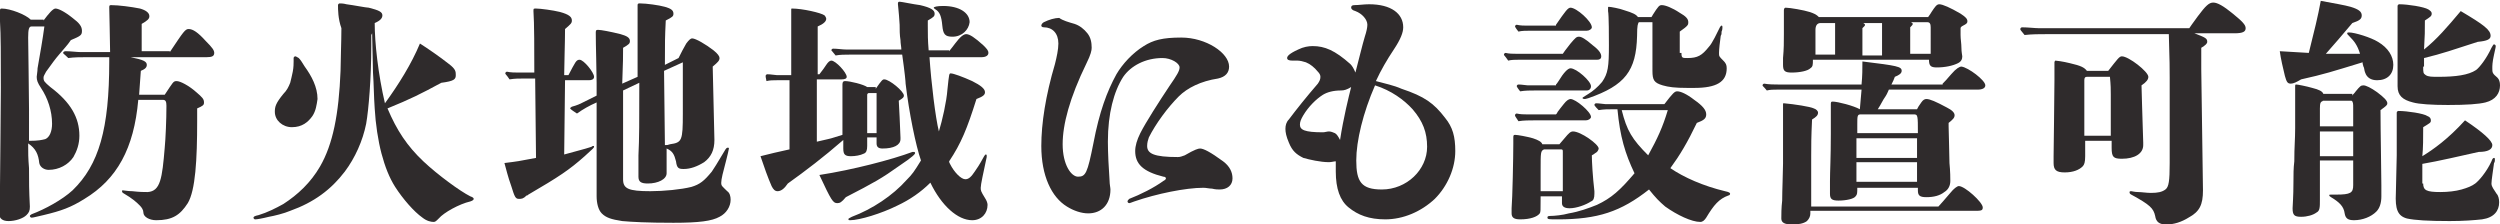
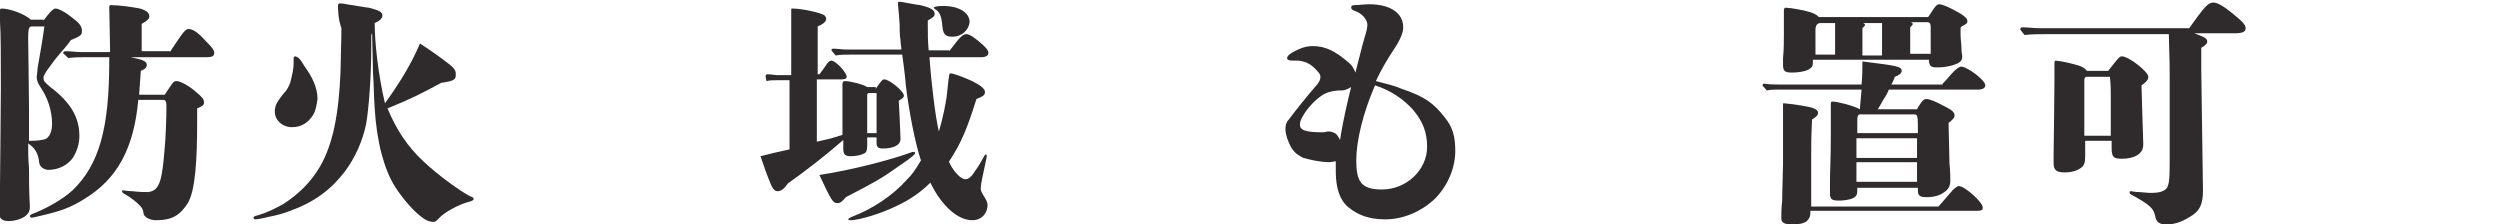
<svg xmlns="http://www.w3.org/2000/svg" version="1.1" id="Layer_1" x="0px" y="0px" viewBox="0 0 292.9 26.3" style="enable-background:new 0 0 292.9 26.3;" xml:space="preserve">
  <style type="text/css">
	.st0{fill:#2F2B2C;}
</style>
  <g>
    <g>
      <path class="st0" d="M5.1,2.4C5.7,1.6,6.2,1,6.5,1c0.3,0,1,0.3,2,1.1c0.8,0.6,1.1,1,1.1,1.5c0,0.5-0.1,0.6-1.3,1.1    C7.9,5.3,7.5,5.7,7,6.3C6.4,7,6.2,7.3,5.4,8.4C5.2,8.8,5.1,8.9,5.1,9.1c0,0.4,0.1,0.5,0.8,1.1c2.4,1.8,3.4,3.6,3.4,5.7    c0,1-0.3,1.8-0.7,2.5c-0.6,0.9-1.7,1.5-2.9,1.5c-0.5,0-1-0.3-1.1-0.8c-0.1-1-0.4-1.7-1.3-2.3c0,1.1,0,1.7,0.1,2.9    c0,1.7,0,2.5,0.1,4.5c0,0.5-0.1,0.7-0.4,1c-0.4,0.4-1.3,0.7-2.1,0.7c-0.7,0-1.1-0.3-1.1-0.9c0-0.2,0-0.3,0.1-3.2    c0-1.4,0.1-8.6,0.1-11.5c0-3.9,0-6.2-0.1-7.8l0-1.2c0-0.2,0-0.3,0.2-0.3c1,0,2.8,0.7,3.4,1.3H5.1z M3.4,16.5    c1.1,0,1.5-0.1,1.9-0.2c0.5-0.2,0.8-0.9,0.8-1.8c0-1.5-0.5-3-1.3-4.2C4.4,9.7,4.3,9.4,4.3,9c0-0.2,0.1-0.6,0.1-1    C4.7,6.3,5,4.6,5.2,3.1H3.7c-0.3,0-0.4,0.3-0.4,1.3c0,0.5,0.1,6.9,0.1,8.4L3.4,16.5z M19.9,6.1c1.6-2.4,1.8-2.7,2.2-2.7    c0.5,0,1.1,0.4,2,1.4c0.8,0.8,1,1.1,1,1.4c0,0.4-0.3,0.5-0.9,0.5h-8.9c1.5,0.3,1.9,0.5,1.9,0.9c0,0.3-0.2,0.5-0.7,0.7    c-0.1,1.2-0.1,1.6-0.2,2.8h3c1-1.5,1-1.6,1.4-1.6c0.4,0,1.4,0.5,2.3,1.3c0.7,0.6,0.9,0.8,0.9,1.2c0,0.3-0.1,0.4-0.8,0.7    c0,0.6,0,1.2,0,1.5c0,4.5-0.2,8.1-1.1,9.6c-0.9,1.4-1.8,2-3.7,2c-0.8,0-1.5-0.4-1.5-0.9c0-0.3-0.2-0.6-0.4-0.8    c-0.4-0.4-0.8-0.8-2-1.5c-0.1-0.1-0.1-0.1-0.1-0.2c0-0.1,0-0.1,0.1-0.1c0.1,0,0.6,0.1,1.1,0.1c0.9,0.1,1.3,0.1,1.8,0.1    c1.5-0.1,1.7-1.6,2-5.2c0.1-1,0.2-3.3,0.2-4.9c0-0.5-0.1-0.7-0.4-0.7h-2.9c-0.5,5.7-2.5,9.3-6.3,11.6c-1.6,1-2.7,1.4-4.8,1.9    c-0.9,0.2-1.2,0.3-1.4,0.3c-0.1,0-0.2-0.1-0.2-0.2c0-0.1,0.1-0.1,0.2-0.2c1.6-0.6,3.6-1.7,4.8-2.8c3.1-3,4.3-7.2,4.3-15.1V6.7    h-2.6c-0.7,0-1.5,0-2.2,0.1C7.5,6.3,7.4,6.3,7.4,6.2C7.4,6.1,7.5,6,7.7,6C8.3,6,9,6.1,9.4,6.1h3.5c0-0.9-0.1-4.9-0.1-5.2    c0-0.2,0-0.3,0.2-0.3c0.9,0,2.4,0.2,3.4,0.4c0.7,0.2,1.1,0.5,1.1,0.9c0,0.3-0.2,0.5-0.9,0.9l0,3.2H19.9z" />
      <path class="st0" d="M39.6,0.6c0-0.1,0.1-0.2,0.2-0.2c0.2,0,0.4,0,0.8,0.1c0.8,0.1,2.3,0.4,2.6,0.4c1.2,0.3,1.6,0.5,1.6,0.9    c0,0.3-0.2,0.6-0.9,0.9c0,2.3,0.4,6,1.2,9.4c1.6-2.2,3.1-4.6,4.1-7c0.8,0.5,2.4,1.6,3.4,2.4c0.8,0.6,0.8,0.9,0.8,1.3    c0,0.5-0.2,0.7-1.7,0.9c-2.4,1.3-3.6,1.9-6.3,3c1.1,2.6,2.3,4.4,4.2,6.2c1.7,1.6,4.3,3.5,5.5,4.1c0.3,0.1,0.4,0.2,0.4,0.3    c0,0.1-0.1,0.2-0.4,0.3c-1.3,0.3-3.1,1.3-3.7,2c-0.3,0.3-0.4,0.4-0.6,0.4c-0.3,0-0.8-0.1-1.3-0.5c-1-0.7-2.3-2.2-3.2-3.6    c-0.7-1.1-1.2-2.4-1.6-3.9c-0.4-1.5-0.7-3.5-0.8-5.3c-0.1-1.4-0.1-2.8-0.2-4.2l-0.1-4.6l-0.1,0.2c0,0.3,0,0.3,0,1.3    c0,3.7-0.3,7.4-0.6,9.1c-0.4,2-1.3,4-2.5,5.6c-1.6,2.1-3.6,3.6-6.4,4.6c-0.7,0.3-1.9,0.6-2.5,0.7c-0.8,0.2-1.4,0.3-1.6,0.3    c-0.1,0-0.2-0.1-0.2-0.2c0-0.1,0.1-0.2,0.6-0.3c1-0.3,2-0.8,2.9-1.3c1.7-1.1,3.2-2.5,4.3-4.4c1.5-2.6,2.2-6.1,2.4-11.2    c0-1,0.1-3.5,0.1-5C39.6,2.2,39.6,1.1,39.6,0.6L39.6,0.6z M36.6,13.6c-0.5,0.7-1.2,1.3-2.4,1.3c-1.1,0-2-0.8-2-1.8    c0-0.6,0.1-1,1-2.1c0.4-0.4,0.6-0.8,0.8-1.3c0.1-0.4,0.2-0.8,0.3-1.3c0.1-0.5,0.1-1,0.1-1.2c0-0.1,0-0.3,0-0.4    c0-0.1,0.1-0.2,0.2-0.2c0.1,0,0.2,0.1,0.4,0.2c0.2,0.2,0.4,0.5,0.7,1c0.8,1.1,1.5,2.4,1.5,3.8C37.1,12.3,37,13,36.6,13.6z" />
-       <path class="st0" d="M66.1,18.1c1.4-0.4,2.3-0.6,3.2-0.9c0.1-0.1,0.2-0.1,0.2-0.1c0.1,0,0.1,0,0.1,0.1c0,0.1-0.1,0.2-1.1,1.1    c-1.8,1.6-3,2.4-6.6,4.5c-0.1,0.1-0.1,0.1-0.2,0.1c-0.4,0.4-0.6,0.4-0.9,0.4c-0.4,0-0.5-0.2-0.9-1.5c-0.4-1.1-0.6-2-0.8-2.7    c1.6-0.2,1.6-0.2,3.7-0.6l-0.1-9.3h-1.3c-0.6,0-1.1,0-1.7,0.1c-0.4-0.6-0.5-0.6-0.5-0.7c0-0.1,0.1-0.2,0.2-0.2    c0.4,0.1,1,0.1,1.3,0.1h1.9c0-2.4,0-5.9-0.1-7.2c0-0.3,0-0.3,0.3-0.3c0.5,0,2,0.2,2.8,0.4C66.7,1.7,67,2,67,2.4    c0,0.3-0.1,0.4-0.8,1c0,1.6-0.1,4.3-0.1,5.4h0.5c0.8-1.5,0.9-1.8,1.3-1.8c0.5,0,1.7,1.5,1.7,2c0,0.3-0.3,0.4-0.6,0.4h-2.8    L66.1,18.1z M73,21c0,1.1,0.6,1.4,3.2,1.4c1.6,0,3.6-0.2,4.8-0.5c1-0.3,1.5-0.7,2.4-1.8c0.4-0.6,0.4-0.6,1.6-2.6    c0.1-0.1,0.1-0.2,0.3-0.2c0.1,0,0.1,0.1,0.1,0.1c0,0.1-0.2,0.9-0.3,1.3c-0.4,1.5-0.6,2.3-0.6,2.7s0.1,0.4,0.7,1    c0.3,0.2,0.4,0.6,0.4,1c0,0.8-0.5,1.6-1.3,2c-0.9,0.5-2.4,0.7-5.4,0.7c-3.1,0-4.9-0.1-6-0.2c-1.3-0.2-1.9-0.4-2.4-0.9    c-0.4-0.4-0.6-1.2-0.6-2V12c-0.9,0.4-1.6,0.8-2.3,1.3c-0.8-0.5-0.8-0.6-0.8-0.6c0-0.1,0.1-0.1,0.2-0.2c0.7-0.2,0.7-0.2,1.9-0.8    l1-0.5c0-0.6,0-1.2,0-1.5c0-1.3-0.1-4.4-0.1-5.9c0-0.3,0.1-0.3,0.3-0.3c0.3,0,1.4,0.2,2.6,0.5c0.7,0.2,1.1,0.4,1.1,0.8    c0,0.3-0.1,0.4-0.8,0.8c0,1.3,0,1.3-0.1,4.2l1.8-0.8c0-1.2,0-1.2,0-4.1l0-4.3c0-0.2,0.1-0.2,0.3-0.2c0.7,0,2.2,0.2,2.9,0.4    c0.7,0.2,1,0.4,1,0.8c0,0.3-0.1,0.4-0.9,0.8c-0.1,2.1-0.1,2.4-0.1,5.2l1.6-0.8c0.3-0.6,0.6-1.2,0.9-1.7c0.3-0.4,0.5-0.6,0.7-0.6    c0.4,0,1.6,0.7,2.5,1.4c0.5,0.4,0.7,0.7,0.7,0.9c0,0.3-0.2,0.5-0.8,1l0.2,8.6c0,1.2-0.4,2-1.2,2.6c-0.8,0.5-1.6,0.8-2.4,0.8    c-0.6,0-0.8-0.1-0.9-0.9c-0.2-0.8-0.4-1.2-1.1-1.5c0,0.8,0,1.5,0,2.9c0,0.7-1,1.2-2.2,1.2c-0.8,0-1.1-0.2-1.1-0.8c0-0.5,0-1,0-2.5    c0.1-2,0.1-3.9,0.1-8.5L73,10.6V21z M77.8,8.3l0.1,8.7c0.3,0,0.3,0,0.6-0.1c1.4-0.2,1.5-0.4,1.5-3.6V7.3L77.8,8.3z" />
      <path class="st0" d="M102.6,10.4c0.7-1,0.8-1.1,1-1.1c0.6,0,2.3,1.4,2.3,1.9c0,0.2-0.1,0.3-0.6,0.6c0.1,1.8,0.1,1.9,0.2,4.3v0.2    c0,0.7-0.8,1.1-2.1,1.1c-0.5,0-0.7-0.2-0.7-0.6v-0.7h-1.1V17v0.1c0,0.5-0.1,0.8-0.4,0.9c-0.4,0.2-1,0.3-1.5,0.3    c-0.7,0-0.9-0.2-0.9-0.9l0-1c-2.3,2-4.4,3.6-6.5,5.1c-0.4,0.6-0.8,0.9-1.2,0.9c-0.3,0-0.5-0.2-0.7-0.6c-0.4-0.9-0.9-2.3-1.3-3.5    c1.6-0.4,1.6-0.4,3.4-0.8V9.4h-1.5c-0.4,0-0.8,0-1.2,0.1C89.7,9,89.7,9,89.7,8.9c0-0.1,0.1-0.2,0.2-0.2c0.4,0,0.9,0.1,1.1,0.1h1.7    l0-7.7c0-0.1,0-0.1,0.1-0.1c1.2,0,3.4,0.5,3.8,0.8c0.1,0.1,0.2,0.3,0.2,0.4c0,0.3-0.3,0.6-1,0.9v5.6h0.2c0.4-0.5,0.6-0.8,0.8-1.1    c0.2-0.3,0.4-0.5,0.6-0.5c0.5,0,1.8,1.4,1.8,1.9c0,0.2-0.2,0.3-0.6,0.3h-2.9v7.3l1.3-0.3c0.5-0.1,1-0.3,1.7-0.5v-5.9    c0-0.3,0.1-0.4,0.3-0.4c0.6,0,2.2,0.4,2.6,0.7H102.6z M105.4,19.4c-2.1,1.5-3,2-6.3,3.7c-0.5,0.6-0.7,0.7-1,0.7    c-0.5,0-0.7-0.3-2.1-3.3c3.9-0.6,8.5-1.8,10.9-2.7c0.1,0,0.2,0,0.2,0c0.1,0,0.1,0.1,0.1,0.1C107.3,18,106.9,18.4,105.4,19.4z     M111.2,6c0.3-0.4,0.5-0.6,0.7-0.9c0.6-0.8,1-1.1,1.3-1.1c0.4,0,1,0.4,2,1.3c0.4,0.4,0.6,0.6,0.6,0.9c0,0.3-0.3,0.5-0.8,0.5h-6.1    c0.2,3,0.7,7.1,1.1,8.7c0.4-1.3,0.9-3.5,1-4.9c0.2-1.9,0.2-1.9,0.4-1.9c0.3,0,1.4,0.4,2.5,0.9c1,0.5,1.5,0.9,1.5,1.3    c0,0.3-0.2,0.5-1,0.8c-1.1,3.5-1.8,5.2-3.2,7.3c0,0.1,0,0.1,0.1,0.3c0.5,1,1.3,1.8,1.8,1.8c0.4,0,0.7-0.3,1.1-0.9    c0.7-1,0.8-1.3,1.1-1.8c0.1-0.1,0.1-0.2,0.2-0.2c0.1,0,0.1,0.1,0.1,0.1c0,0.1,0,0.1,0,0.2c-0.4,1.9-0.7,3.2-0.7,3.6    c0,0.3,0,0.4,0.5,1.2c0.2,0.3,0.3,0.6,0.3,0.8c0,1-0.7,1.8-1.8,1.8c-1.7,0-3.6-1.7-4.9-4.4c-1.1,1.1-2.4,2-3.9,2.7    c-1.8,0.9-4.4,1.7-5.5,1.7c-0.1,0-0.2,0-0.2-0.1s0-0.1,0.4-0.3c2.4-0.9,4.8-2.5,6.4-4.3c0.7-0.7,0.9-1,1.7-2.3    c-0.6-1.7-1.4-5.6-1.8-9c0-0.2-0.1-1.3-0.4-3.4h-6.2c-0.5,0-1.1,0-1.6,0.1c-0.4-0.5-0.5-0.6-0.5-0.6c0-0.1,0.1-0.2,0.2-0.2    c0.5,0,1.1,0.1,1.5,0.1h6.5c0-0.3-0.1-0.7-0.1-1.1c-0.1-0.6-0.1-1.2-0.1-1.8c-0.1-1.7-0.2-2.2-0.2-2.4s0-0.3,0.2-0.3    c0.2,0,1.6,0.3,2.4,0.4c1.3,0.3,1.7,0.6,1.7,1c0,0.3-0.1,0.4-0.8,0.8V3c0,1,0,1.7,0.1,2.9H111.2z M101.8,10.9    c-0.1,0-0.2,0.1-0.2,0.2v4.5h1.1v-4.7H101.8z M111.6,4.3c-0.9,0-1.1-0.3-1.2-1.3c-0.1-1.1-0.3-1.6-0.8-1.9    c-0.1-0.1-0.2-0.1-0.2-0.2c0-0.1,0.4-0.2,1.1-0.2c1.9,0,3.1,0.8,3.1,1.9C113.5,3.5,112.7,4.3,111.6,4.3z" />
-       <path class="st0" d="M125.9,2.8c0.6,0.2,1.1,0.6,1.5,1.1c0.4,0.5,0.5,1.1,0.5,1.7c0,0.3-0.1,0.8-0.6,1.8c-2,4.1-2.8,7.2-2.8,9.5    c0,2.4,1,3.8,1.8,3.8c0.9,0,1.1-0.4,1.8-3.9c0.7-3.7,1.6-6.1,2.7-8.1c0.7-1.2,1.9-2.5,3.2-3.3c1.1-0.7,2.2-1,4.4-1    c2.9,0,5.6,1.8,5.6,3.4c0,0.7-0.4,1.2-1.3,1.4c-2,0.3-3.6,1.1-4.6,2.1c-1.3,1.3-2.7,3.2-3.5,4.8c-0.1,0.3-0.2,0.6-0.2,1    c0,0.9,0.8,1.3,3.6,1.3c0.3,0,0.5-0.1,0.8-0.2c1.2-0.7,1.6-0.8,1.8-0.8c0.4,0,1.2,0.4,2.7,1.5c0.8,0.6,1.1,1.3,1.1,2    c0,0.8-0.6,1.3-1.5,1.3c-0.2,0-0.5,0-0.9-0.1c-0.3,0-0.7-0.1-1-0.1c-2.1,0-5.5,0.7-8.1,1.6c-0.3,0.1-0.5,0.2-0.6,0.2    c-0.1,0-0.2-0.1-0.2-0.2c0-0.1,0.1-0.2,0.2-0.3c1.3-0.5,2.9-1.3,4-2.1c0.2-0.1,0.3-0.2,0.3-0.3s-0.1-0.2-0.3-0.2    c-2.4-0.6-3.3-1.5-3.3-3c0-0.6,0.2-1.3,0.6-2.1c0.6-1.2,2.2-3.7,3.4-5.5c0.9-1.3,1.2-1.8,1.2-2.2c0-0.5-1-1.1-2-1.1    c-2,0-3.7,0.9-4.6,2.2c-1.1,1.7-1.8,4.3-1.8,7.6c0,1.3,0.1,3.2,0.2,4.6c0,0.4,0.1,0.8,0.1,1c0,1.8-1.1,2.8-2.6,2.8    c-0.8,0-1.7-0.3-2.5-0.8c-1.8-1.1-3-3.6-3-7.1c0-2.6,0.5-5.9,1.6-9.6c0.2-0.8,0.4-1.7,0.4-2.4c0-1.2-0.7-1.9-1.7-1.9    c-0.2,0-0.3-0.1-0.3-0.2c0-0.1,0.1-0.3,0.3-0.4c0.6-0.3,1.3-0.5,1.8-0.5C124.5,2.4,125.2,2.6,125.9,2.8z" />
      <path class="st0" d="M155.7,19c-1,0-2.3-0.3-3-0.5c-0.8-0.4-1.3-0.8-1.7-1.8c-0.3-0.7-0.4-1.2-0.4-1.6c0-0.4,0.1-0.8,0.4-1.1    c0.9-1.2,2.1-2.7,3.4-4.2c0.2-0.3,0.3-0.5,0.3-0.8c0-0.2-0.1-0.4-0.3-0.6c-0.4-0.5-0.9-0.9-1.4-1.1c-0.3-0.1-0.7-0.2-1-0.2    c-0.3,0-0.4,0-0.6,0c-0.4,0-0.6-0.1-0.6-0.3s0.2-0.5,1.3-1c0.6-0.3,1.2-0.4,1.7-0.4c1.4,0,2.6,0.5,4.4,2.1c0.2,0.2,0.4,0.5,0.6,1    c0.5-1.9,0.8-3.2,1.1-4.2c0.2-0.6,0.3-1.1,0.3-1.4c0-0.6-0.6-1.3-1.4-1.6c-0.4-0.1-0.5-0.3-0.5-0.4c0-0.2,0.1-0.3,0.4-0.3    c0.5,0,1.1-0.1,1.7-0.1c2.6,0,4,1.1,4,2.7c0,0.6-0.3,1.4-1.1,2.6c-0.8,1.2-1.5,2.4-2.1,3.7c1.1,0.3,2.1,0.5,3,0.9    c2.7,0.9,3.8,1.7,5.1,3.4c0.9,1.1,1.2,2.2,1.2,3.9c0,2-0.9,4.1-2.4,5.6c-1.6,1.5-3.7,2.4-5.8,2.4c-1.9,0-3.2-0.5-4.3-1.4    c-1-0.8-1.5-2.2-1.5-4.2c0-0.4,0-0.8,0-1.2C156.3,18.9,156,19,155.7,19z M157.1,10.6c-0.9,0-1.6,0.2-2.1,0.5    c-0.8,0.5-1.7,1.4-2.3,2.4c-0.3,0.5-0.4,0.8-0.4,1.1c0,0.6,0.5,0.9,2.7,0.9c0.2,0,0.5-0.1,0.7-0.1c0.2,0,0.5,0.1,0.7,0.2    c0.2,0.1,0.4,0.4,0.6,0.8c0.4-2.6,1-5,1.3-6.2C157.8,10.5,157.5,10.6,157.1,10.6z M161.9,22.2c2.9,0,5.3-2.3,5.3-5    c0-1.7-0.5-3-1.7-4.4c-1-1.1-2.5-2.2-4.4-2.8c-1.4,3.2-2.2,6.5-2.2,8.8C158.9,21.3,159.5,22.2,161.9,22.2z" />
-       <path class="st0" d="M183.1,6.3c0.2-0.3,0.2-0.3,0.9-1.2c0.6-0.7,0.7-0.8,1-0.8c0.3,0,0.8,0.3,1.6,1c0.8,0.6,1,1,1,1.3    c0,0.3-0.2,0.4-0.5,0.4h-9.2c-0.4,0-0.8,0-1.2,0.1c-0.4-0.6-0.5-0.6-0.5-0.7c0-0.1,0.1-0.2,0.2-0.2c0.4,0.1,0.9,0.1,1.2,0.1H183.1    z M183.3,16.2c0.5-0.6,0.7-0.8,1-0.8c0.9,0,3,1.5,3,2c0,0.1-0.1,0.3-0.2,0.4c-0.3,0.2-0.4,0.3-0.6,0.4c0,0.7,0.1,2.5,0.3,4.2v0.3    c0,0.5-0.1,0.8-0.4,0.9c-0.6,0.4-1.7,0.8-2.5,0.8c-0.6,0-0.9-0.2-0.9-0.6V23h-2.5c0,1.8,0,1.8-0.1,2c-0.3,0.4-1.1,0.7-2.3,0.7    c-0.7,0-1-0.2-1-0.7c0-0.1,0-0.3,0-0.6c0.1-1.1,0.2-6,0.2-7.6v-0.6c0-0.3,0-0.4,0.2-0.4c0.3,0,1.4,0.2,2.1,0.4    c0.6,0.2,1,0.4,1.1,0.7h2L183.3,16.2z M182.3,9.9c0.1-0.1,0.1-0.1,0.3-0.4c0.6-1,1.1-1.5,1.4-1.5c0.7,0,2.4,1.5,2.4,2.1    c0,0.3-0.2,0.5-0.5,0.5h-6c-0.6,0-1.2,0-1.8,0.1c-0.4-0.5-0.4-0.6-0.4-0.6c0-0.1,0.1-0.2,0.2-0.2c0.4,0,0.9,0.1,1.1,0.1H182.3z     M182.3,13.4c0.1-0.1,0.1-0.1,0.2-0.3c0.2-0.3,0.4-0.5,0.7-0.9c0.3-0.4,0.6-0.6,0.8-0.6c0.6,0,2.4,1.5,2.4,2.1    c0,0.2-0.3,0.4-0.6,0.4h-6c-0.6,0-1.3,0-1.9,0.1c-0.4-0.6-0.4-0.6-0.4-0.7c0-0.1,0.1-0.2,0.2-0.2c0.4,0.1,0.9,0.1,1.1,0.1H182.3z     M182.3,2.9c1.1-1.6,1.4-2,1.7-2c0.7,0,2.5,1.6,2.5,2.3c0,0.2-0.3,0.4-0.6,0.4h-6.7c-0.4,0-0.9,0-1.3,0.1    c-0.4-0.5-0.4-0.6-0.4-0.6c0-0.1,0.1-0.2,0.2-0.2c0.4,0.1,0.9,0.1,1.1,0.1H182.3z M183.1,22.3c0-0.8,0-1.5,0-1.9    c0-0.3,0-0.3,0-2.4v-0.2c0-0.2,0-0.3-0.2-0.3h-2c-0.4,0.2-0.4,0.3-0.4,2.4v2.5H183.1z M195,12.2c1-1.3,1.2-1.5,1.5-1.5    c0.4,0,1.1,0.3,2,1c1,0.7,1.4,1.2,1.4,1.7c0,0.5-0.3,0.7-1.1,1c-1.1,2.3-2,3.8-3.1,5.3c1.6,1.1,3.9,2.1,6.4,2.7    c0.5,0.1,0.6,0.2,0.6,0.3c0,0.1-0.1,0.2-0.2,0.2c-1.1,0.4-1.7,1.1-2.6,2.6c-0.2,0.3-0.4,0.5-0.7,0.5c-1,0-2.7-0.8-4.1-1.8    c-0.7-0.6-1.1-1-1.9-2c-3.3,2.6-6,3.5-10.7,3.5c-1,0-1.2,0-1.2-0.2c0-0.1,0-0.2,0.3-0.2c0.5,0,1.5-0.1,2.2-0.3    c1.2-0.2,2.3-0.6,3.3-1c1.7-0.8,2.7-1.7,4.4-3.7c-1.1-2.3-1.7-4.3-2-7.5h-0.5c-0.6,0-1.1,0-1.7,0.1c-0.5-0.5-0.5-0.6-0.5-0.6    c0-0.1,0.1-0.2,0.2-0.2c0.4,0,0.9,0.1,1.1,0.1H195z M197,6.2c0,0.6,0.1,0.6,0.7,0.6c1.2,0,1.7-0.3,2.5-1.3c0.4-0.4,1-1.7,1.3-2.3    c0.1-0.1,0.1-0.2,0.2-0.2s0.1,0.1,0.1,0.2c0,0.1,0,0.3-0.1,0.5c0,0.3,0,0.3-0.1,0.5c-0.1,0.7-0.2,1.6-0.2,2c0,0.4,0,0.4,0.5,0.9    c0.3,0.3,0.4,0.5,0.4,0.9c0,1.6-1.2,2.3-3.8,2.3h-0.8c-1.5,0-2.2-0.1-2.9-0.3c-1-0.3-1.2-0.6-1.2-1.7V2.6H192    c-0.1,0.2-0.2,0.3-0.2,1.6c-0.1,4.1-1.4,5.8-5.7,7.3c-0.3,0.1-0.4,0.1-0.5,0.1s-0.2-0.1-0.2-0.1c0-0.1,0.1-0.1,0.7-0.5    c0.5-0.3,1.1-0.8,1.6-1.4c0.7-1,0.8-1.8,0.8-4.3c0-0.8,0-3.6-0.1-4V0.9c0-0.1,0-0.1,0.1-0.1c0.2,0,1.3,0.2,1.8,0.4    c1,0.3,1.4,0.5,1.6,0.8h1.6c0-0.1,0.1-0.1,0.1-0.2c0.7-1.1,0.8-1.2,1.1-1.2c0.4,0,1.2,0.3,2.1,0.9c0.7,0.4,1,0.7,1,1.1    c0,0.3,0,0.4-1,1.1V6.2z M190,12.9c0.6,2.4,1.2,3.4,3.1,5.3c1.1-2,1.7-3.3,2.3-5.3H190z" />
      <path class="st0" d="M227.6,9.8c0.3-0.3,0.4-0.4,1-1.1c0.6-0.7,1-0.9,1.2-0.9c0.8,0.1,2.8,1.6,2.8,2.2c0,0.3-0.3,0.5-0.9,0.5    h-10.4c-0.1,0.2-0.2,0.5-0.4,0.8c-0.3,0.4-0.5,0.9-0.9,1.5h4.6c0.1-0.2,0.2-0.4,0.5-0.8c0.2-0.3,0.4-0.4,0.6-0.4    c0.4,0,1.1,0.3,2.4,1c0.6,0.3,0.9,0.6,0.9,0.9c0,0.3-0.2,0.5-0.7,0.9v0.4c0,0.4,0.1,3.5,0.1,4.3c0.1,1,0.1,1.8,0.1,2.1    c0,0.5-0.2,1-0.7,1.3c-0.5,0.4-1.2,0.6-2.1,0.6c-0.8,0-1-0.2-1-0.8V22h-7.1c0,0.6,0,0.8-0.2,1c-0.2,0.3-1.1,0.5-2,0.5    c-0.8,0-1-0.2-1-0.8c0-0.2,0-0.9,0-1.5c0-1.1,0.1-2.7,0.1-5.5c0-1,0-2,0-3.4c0-0.3,0-0.4,0.2-0.4c0.6,0,2.5,0.5,3.2,0.9l0.2-2.3    h-9.9c-0.4,0-0.8,0-1.2,0.1c-0.4-0.5-0.5-0.5-0.5-0.6c0-0.1,0.1-0.2,0.2-0.2c0.5,0.1,1.3,0.1,1.6,0.1h9.8c0.1-1,0.1-1.9,0.1-2.7    c4.1,0.5,4.6,0.6,4.6,1.1c0,0.3-0.3,0.5-0.8,0.7c-0.1,0.3-0.2,0.5-0.4,0.9H227.6z M227.1,24.2c0.3-0.3,0.7-0.8,1.4-1.6    c0.4-0.5,0.8-0.8,1-0.8c0.7,0,2.8,1.9,2.8,2.5c0,0.4-0.2,0.4-1.1,0.4h-19.1v0.3c0,0.3-0.1,0.6-0.4,0.9c-0.4,0.3-1,0.4-1.7,0.4    c-0.9,0-1.3-0.2-1.3-0.7c0-0.5,0-1.2,0.1-2.1c0-1.1,0.1-3.5,0.1-4.3c0-0.7,0-1.4,0-2.1c0-1,0-2.1,0-3.1c0-0.4,0-1.2,0-1.5v-0.3    c0-0.1,0-0.1,0.1-0.1c1.2,0.1,3.1,0.4,3.5,0.6c0.3,0.1,0.5,0.3,0.5,0.5c0,0.3-0.2,0.5-0.7,0.8c-0.1,2.1-0.1,3-0.1,4.3    c0,1.4,0,3,0,5.9H227.1z M225.9,2c0.2-0.3,0.3-0.4,0.4-0.6c0.4-0.6,0.6-0.9,0.9-0.9c0.4,0,1.3,0.4,2.5,1.1    c0.6,0.4,0.8,0.6,0.8,0.9c0,0.2-0.1,0.3-0.5,0.5c-0.2,0.1-0.3,0.2-0.3,0.3c0,0.3,0,0.4,0,0.8c0,0.5,0.1,1,0.1,1.5    c0,0.5,0.1,0.9,0.1,1c0,0.3-0.1,0.6-0.5,0.8c-0.6,0.3-1.5,0.5-2.5,0.5c-0.7,0-0.9-0.2-0.9-0.9h-13.6c0,0.6,0,0.8-0.3,1    c-0.3,0.3-1.2,0.5-2.2,0.5c-0.8,0-1-0.2-1-0.9V6.8c0.1-1.1,0.1-1.8,0.1-2.8V1.2c0-0.2,0.1-0.3,0.2-0.3c0.5,0,2.2,0.3,2.8,0.5    c0.6,0.2,0.8,0.3,1.1,0.6H225.9z M215,3.3c0-0.3,0-0.4,0-0.6h-1.7c-0.4,0-0.6,0.3-0.6,0.8v2.9h2.3L215,3.3z M224.7,15.6    c0-2.1,0-2.2-0.5-2.2H218c-0.4,0-0.4,0.2-0.4,1.2v1H224.7z M217.5,16.2v2.3h7.1v-2.3H217.5z M217.5,19l0,2.3h7.1V19H217.5z     M220.5,6.4c0-0.4,0-1.4,0-2.4c0-0.7,0-1.1,0-1.3h-2.2c0.1,0.1,0.2,0.1,0.2,0.2s0,0.1-0.1,0.2c-0.1,0.1-0.1,0.1-0.2,0.2    c0,0.4,0,0.7,0,1.4v1.8H220.5z M226.2,3.2c0-0.4-0.1-0.6-0.4-0.6h-1.9c0.1,0.1,0.2,0.1,0.2,0.2s-0.1,0.2-0.3,0.4    c0,0.3,0,0.8,0,1.6c0,0.5,0,1,0,1.5h2.4L226.2,3.2z" />
      <path class="st0" d="M256.5,3.3c0.2-0.3,0.2-0.3,1-1.4c0.9-1.2,1.3-1.6,1.8-1.6c0.5,0,1.2,0.4,2.3,1.3c1.1,0.9,1.5,1.3,1.5,1.7    c0,0.4-0.3,0.6-1.3,0.6h-4.7c1.3,0.5,1.5,0.6,1.5,1c0,0.2-0.2,0.4-0.7,0.7c0,1.3,0,1.8,0,2.5l0.2,14.2c0,1.7-0.4,2.5-1.7,3.2    c-0.8,0.5-1.7,0.8-2.6,0.8c-0.8,0-1.2-0.3-1.3-1c-0.2-0.9-0.6-1.3-2.8-2.5c-0.2-0.1-0.2-0.2-0.2-0.3s0.1-0.1,0.2-0.1    c0.1,0,0.4,0.1,0.8,0.1c0.4,0,1,0.1,1.5,0.1c0.8,0,1.3-0.1,1.7-0.4c0.4-0.3,0.5-1,0.5-3.1v-10c0-1.1,0-1.8-0.1-5.1h-14.3    c-0.9,0-1.7,0-2.6,0.1c-0.5-0.6-0.5-0.6-0.5-0.7c0-0.1,0.1-0.2,0.2-0.2c0.7,0,1.5,0.1,1.9,0.1H256.5z M247,8.3    c1.1-1.4,1.3-1.7,1.6-1.7c0.8,0,3.1,1.8,3.1,2.4c0,0.3-0.2,0.6-0.8,1c0,0.8,0.1,3,0.2,6.7V17c0,1-1,1.6-2.5,1.6    c-1,0-1.2-0.2-1.2-1.3v-0.8h-3.1l0,1.8c0,0.7-0.1,1-0.3,1.2c-0.4,0.4-1.1,0.7-2.1,0.7s-1.3-0.3-1.3-1.1c0-0.1,0-0.4,0-0.8    c0-0.8,0.1-6.9,0.1-8.9c0-0.8,0-1.8,0-2.1c0-0.1,0.1-0.2,0.1-0.2c0.1,0,0.9,0.1,1.7,0.3c1.3,0.3,1.7,0.5,2,0.9H247z M247.3,11.1    c0-0.6,0-1.1-0.1-2.1h-2.7c-0.2,0-0.3,0.1-0.3,0.4v6.5h3.1V11.1z" />
-       <path class="st0" d="M276.5,6.3c-0.3-1-0.7-1.5-1.2-2C275,4,275,4,275,3.9c0-0.1,0.1-0.1,0.2-0.1c0.7,0,2.6,0.6,3.4,1.1    c1.2,0.7,1.8,1.7,1.8,2.7c0,1.1-0.7,1.8-1.9,1.8c-0.7,0-1.2-0.3-1.4-0.9c-0.1-0.2-0.1-0.6-0.2-0.7c-0.1-0.3-0.1-0.4-0.1-0.5    c-3.6,1.1-4.5,1.4-7.2,2c-0.5,0.3-0.9,0.5-1.2,0.5c-0.4,0-0.5-0.2-0.7-0.9c-0.2-0.8-0.5-2.1-0.6-2.9l3.4,0.2    c0.6-2.4,1.1-4.4,1.4-6.1c1.6,0.3,2.8,0.5,3.5,0.7c1,0.3,1.3,0.6,1.3,1c0,0.4-0.2,0.6-1.1,0.9c-1,1.2-2.3,2.7-3.1,3.6L276.5,6.3z     M275.6,11.2c0.1-0.2,0.2-0.2,0.4-0.5c0.5-0.6,0.6-0.7,0.9-0.7c0.3,0,0.9,0.3,1.6,0.8c0.8,0.6,1.2,1,1.2,1.3    c0,0.2-0.1,0.3-0.8,0.8c0,2.3,0.1,7.5,0.1,8.8c0,0.5,0,1,0,1.3c0,0.8-0.2,1.4-0.6,1.8c-0.6,0.6-1.6,1-2.6,1c-0.7,0-1-0.2-1.1-0.8    c-0.1-0.8-0.6-1.3-1.6-1.9c-0.1-0.1-0.2-0.1-0.2-0.2c0-0.1,0-0.1,0.2-0.1c0.2,0,0.4,0,0.6,0c1.7,0,2-0.2,2-1.1v-2.9h-3.9l0,4.6    c0,0.9,0,1.3-0.4,1.5c-0.4,0.3-1.1,0.5-1.8,0.5c-0.8,0-1-0.2-1-1c0-0.3,0.1-1.3,0.1-3.1c0-0.8,0-1.6,0.1-2.4    c0-1.8,0.1-2.5,0.1-3.9c0-0.7,0-1.5,0-2.6c0-0.7,0-1.5,0-2.3c0-0.1,0-0.2,0.1-0.2c0.2,0,1.2,0.2,1.9,0.4c0.8,0.2,1.2,0.4,1.3,0.7    H275.6z M275.7,12.6c0-0.4,0-0.7-0.2-0.8h-3.3c-0.1,0-0.1,0.1-0.2,0.1c-0.1,0.1-0.2,0.1-0.2,0.8v2.1h3.9V12.6z M271.8,15.4v2.9    h3.9v-2.9H271.8z M283.9,21.5c0,0.8,0.4,1,2,1c0.9,0,1.8-0.1,2.5-0.3c0.7-0.2,1.2-0.4,1.6-0.7c0.4-0.3,1.3-1.3,1.9-2.6    c0.1-0.3,0.2-0.4,0.3-0.4c0.1,0,0.1,0.1,0.1,0.2c0,0.1,0,0.3-0.1,0.4c-0.1,0.8-0.3,2-0.3,2.4c0,0.4,0.3,0.7,0.6,1.2    c0.2,0.2,0.3,0.6,0.3,1c0,1-0.6,1.8-2,2c-0.9,0.1-2.2,0.2-3.8,0.2c-2.5,0-4.1-0.1-5-0.3c-1.1-0.3-1.4-1.1-1.3-3l0.1-4.4l0-5    c0-0.1,0.1-0.2,0.2-0.2c1,0,3,0.3,3.4,0.6c0.3,0.1,0.4,0.3,0.4,0.5c0,0.3-0.1,0.3-0.9,0.8c0,1.3,0,2.4-0.1,3.4c1.3-0.8,3-2,5-4.2    c2.1,1.4,3.2,2.4,3.2,2.9c0,0.5-0.5,0.8-1.6,0.8c-1.8,0.4-4.8,1.1-6.6,1.4V21.5z M283.9,7.8c0,0.7,0,0.8,0.3,1s0.7,0.2,1.5,0.2    c2,0,3.5-0.2,4.4-0.8c0.4-0.3,1.2-1.3,1.8-2.6c0.2-0.3,0.2-0.4,0.3-0.4c0.1,0,0.2,0.1,0.2,0.2c0,0.1,0,0.1-0.2,1    C292,7.3,292,7.7,292,8c0,0.5,0,0.6,0.6,1.1c0.2,0.2,0.3,0.5,0.3,0.9c0,0.9-0.5,1.7-1.7,2c-0.8,0.2-2.2,0.3-4.4,0.3    c-1.9,0-3.4-0.1-4.1-0.3c-1.2-0.3-1.8-0.8-1.8-1.9l0-3.6c0-0.2,0-0.4,0-0.6c0-0.6,0-1.2,0-1.8c0-0.7,0-1.4,0-2.1    c0-0.4,0-0.8,0-1.3c0-0.1,0.1-0.2,0.2-0.2c1,0,2.9,0.3,3.4,0.6c0.3,0.2,0.4,0.3,0.4,0.5c0,0.3-0.2,0.4-0.8,0.8    c0,1.5,0,1.5-0.1,3.4c1.5-1.2,2.7-2.6,4.3-4.5c2.7,1.6,3.5,2.2,3.5,2.9c0,0.4-0.4,0.6-1.5,0.7c-2.8,0.9-4.2,1.4-6.3,1.9V7.8z" />
    </g>
  </g>
</svg>